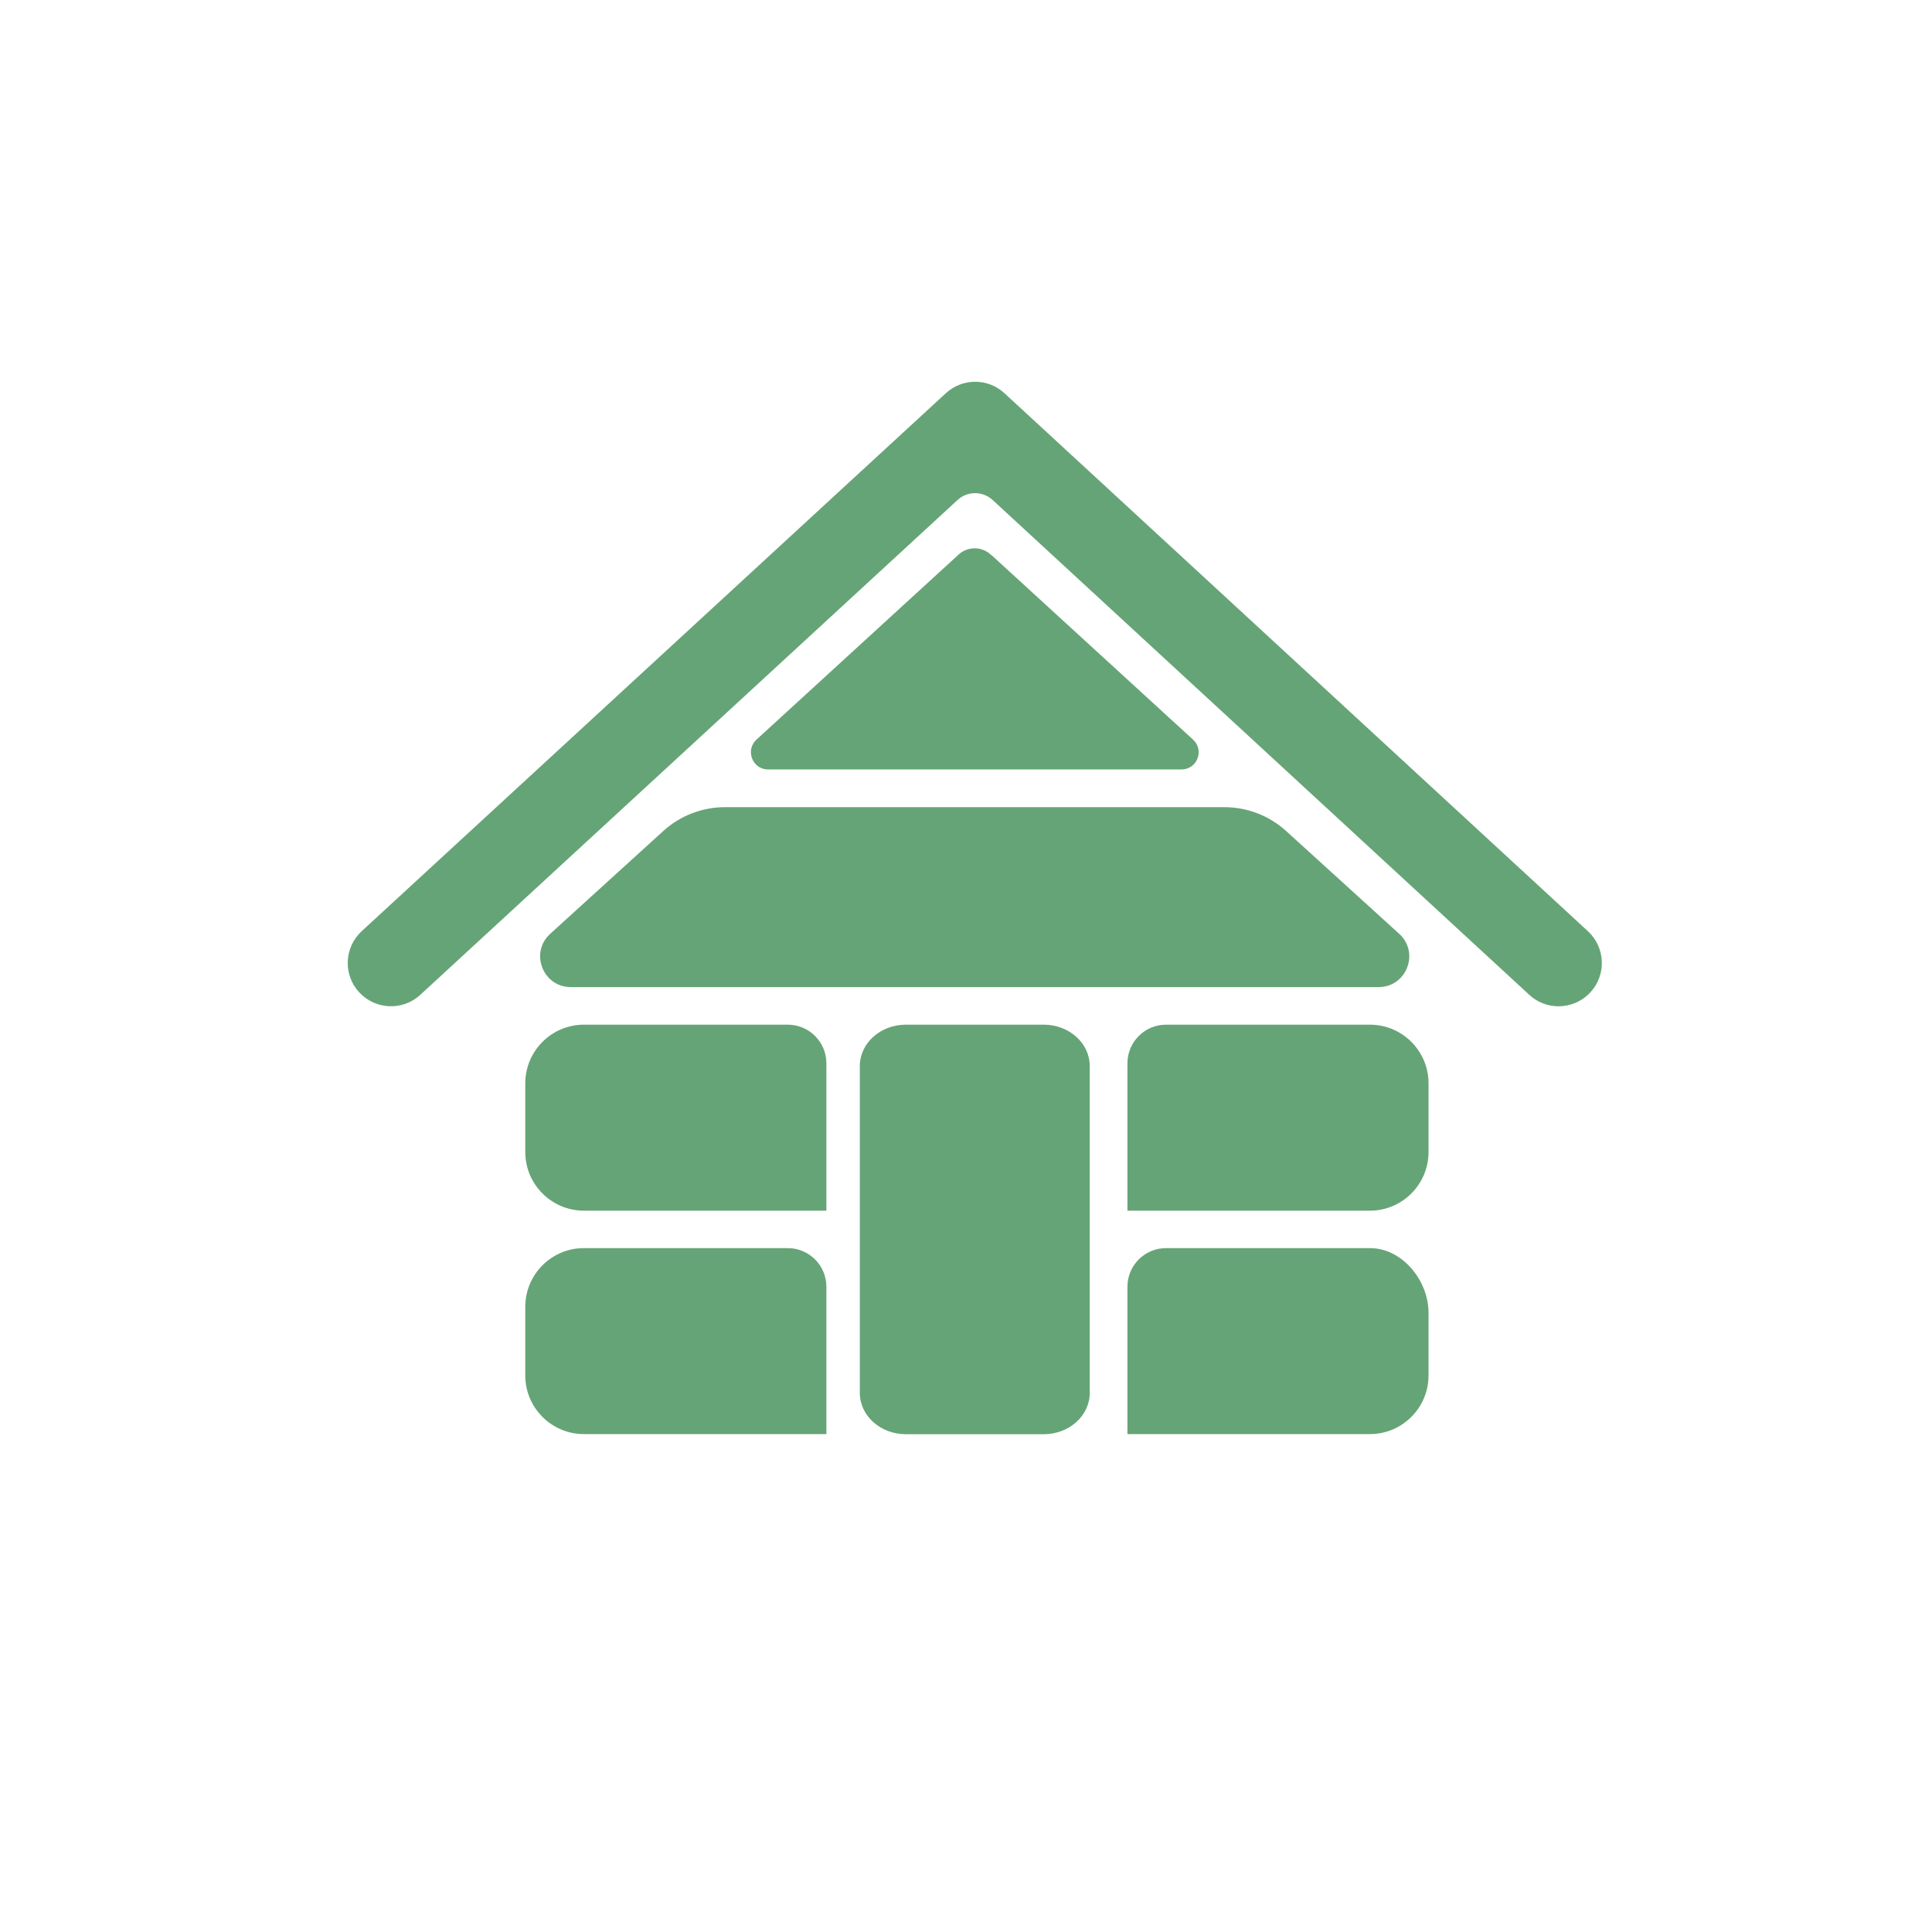
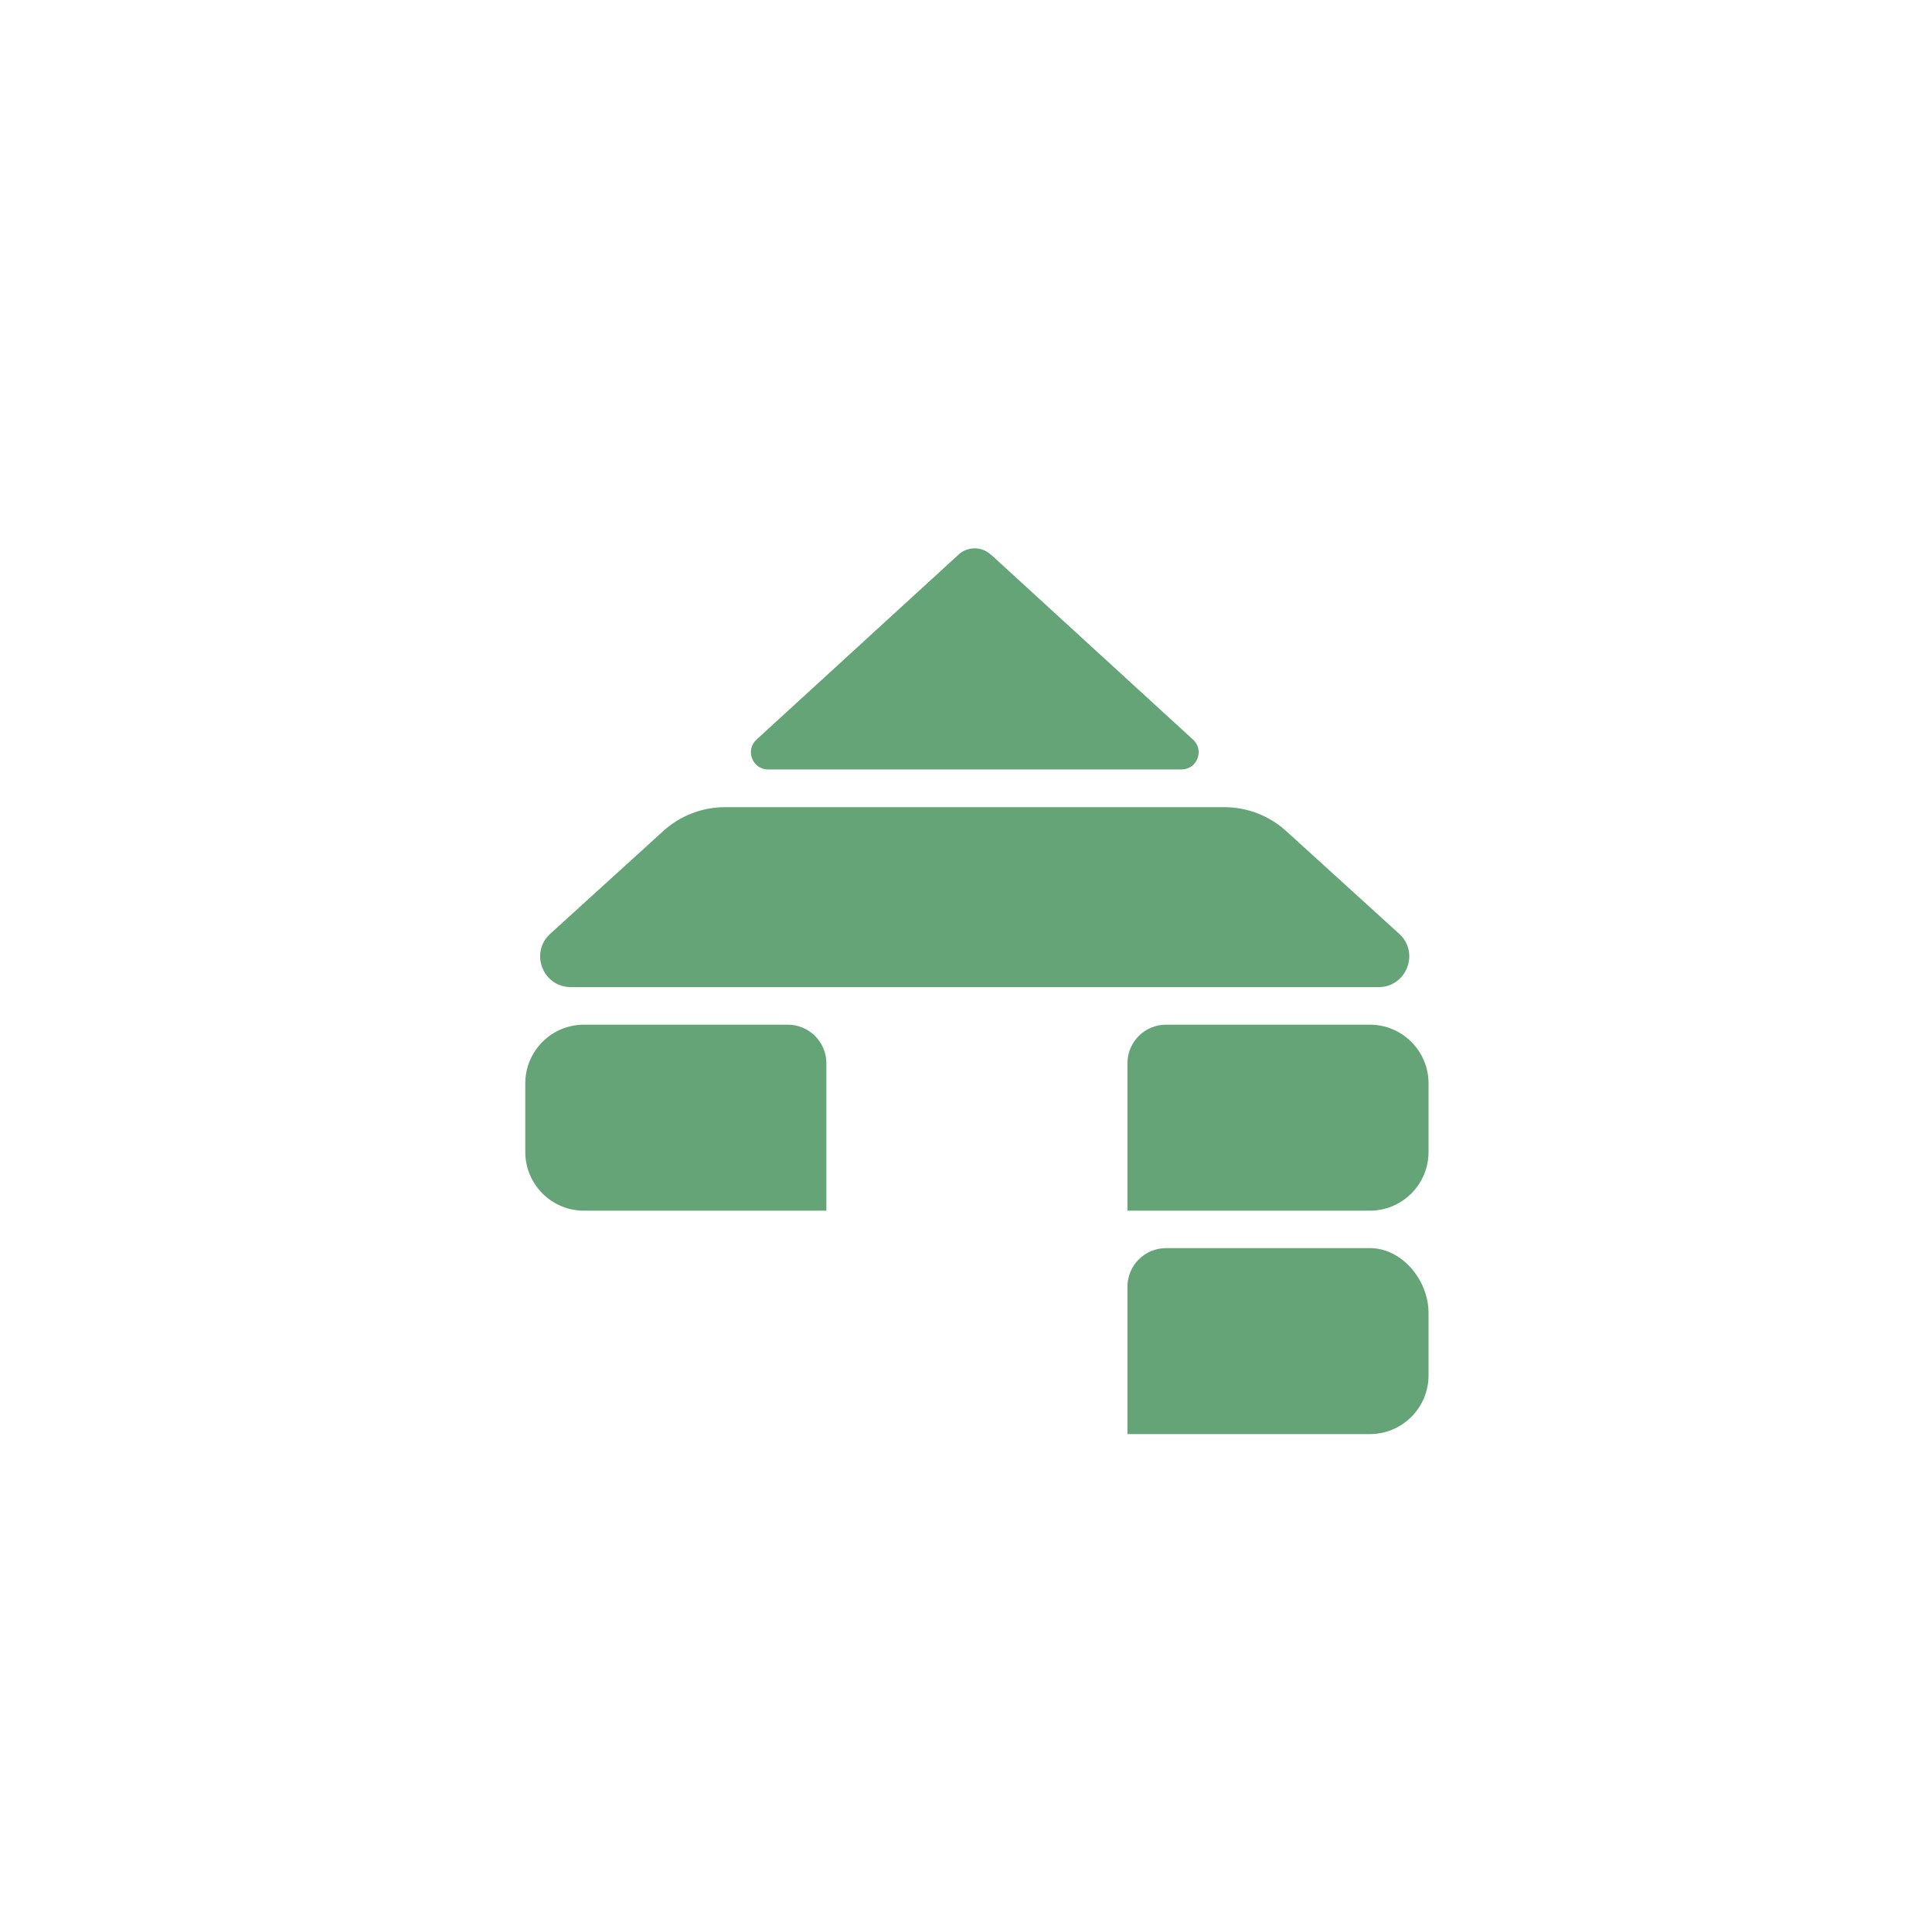
<svg xmlns="http://www.w3.org/2000/svg" width="86" height="85" viewBox="0 0 86 85" fill="none">
-   <path fill-rule="evenodd" clip-rule="evenodd" d="M70.683 41.442L44.712 17.5C43.974 16.82 42.84 16.82 42.102 17.5L16.099 41.442C15.319 42.164 15.267 43.382 15.989 44.162C16.711 44.943 17.929 44.995 18.709 44.273L42.619 22.256C43.062 21.845 43.747 21.845 44.19 22.256L68.073 44.273C68.443 44.616 68.912 44.784 69.376 44.784C69.892 44.784 70.414 44.573 70.794 44.162C71.516 43.382 71.464 42.164 70.683 41.442Z" fill="#65a476" />
  <path fill-rule="evenodd" clip-rule="evenodd" d="M60.979 45.602H51.905C50.956 45.602 50.186 46.372 50.186 47.321V53.88H60.979C62.418 53.88 63.589 52.709 63.589 51.27V48.212C63.589 46.773 62.418 45.602 60.979 45.602Z" fill="#65a476" />
  <path fill-rule="evenodd" clip-rule="evenodd" d="M35.066 45.602H25.992C24.553 45.602 23.382 46.773 23.382 48.212V51.27C23.382 52.709 24.553 53.88 25.992 53.88H36.785V47.321C36.785 46.372 36.015 45.602 35.066 45.602Z" fill="#65a476" />
  <path fill-rule="evenodd" clip-rule="evenodd" d="M60.979 55.546H51.905C50.956 55.546 50.186 56.316 50.186 57.265V63.823H60.979C62.418 63.823 63.589 62.653 63.589 61.214V58.425C63.589 56.985 62.418 55.546 60.979 55.546Z" fill="#65a476" />
-   <path fill-rule="evenodd" clip-rule="evenodd" d="M35.066 55.546H25.992C24.553 55.546 23.382 56.716 23.382 58.156V61.214C23.382 62.653 24.553 63.823 25.992 63.823H36.785V57.265C36.785 56.316 36.015 55.546 35.066 55.546Z" fill="#65a476" />
-   <path fill-rule="evenodd" clip-rule="evenodd" d="M46.462 45.602H40.32C39.191 45.602 38.274 46.425 38.274 47.442V61.988C38.274 63.006 39.191 63.828 40.32 63.828H46.462C47.59 63.828 48.508 63.006 48.508 61.988V47.442C48.508 46.425 47.59 45.602 46.462 45.602Z" fill="#65a476" />
  <path fill-rule="evenodd" clip-rule="evenodd" d="M44.144 24.712L53.107 32.916C53.623 33.385 53.291 34.244 52.59 34.244H34.19C33.494 34.244 33.162 33.385 33.673 32.916L42.636 24.712L42.657 24.691C43.069 24.306 43.701 24.306 44.112 24.691L44.133 24.712H44.144Z" fill="#65a476" />
  <path fill-rule="evenodd" clip-rule="evenodd" d="M62.283 41.558L57.254 36.987C56.499 36.301 55.519 35.922 54.501 35.922H32.273C31.256 35.922 30.275 36.301 29.521 36.987L24.492 41.558C23.569 42.396 24.165 43.93 25.409 43.93H61.366C62.61 43.93 63.206 42.396 62.283 41.558Z" fill="#65a476" />
</svg>